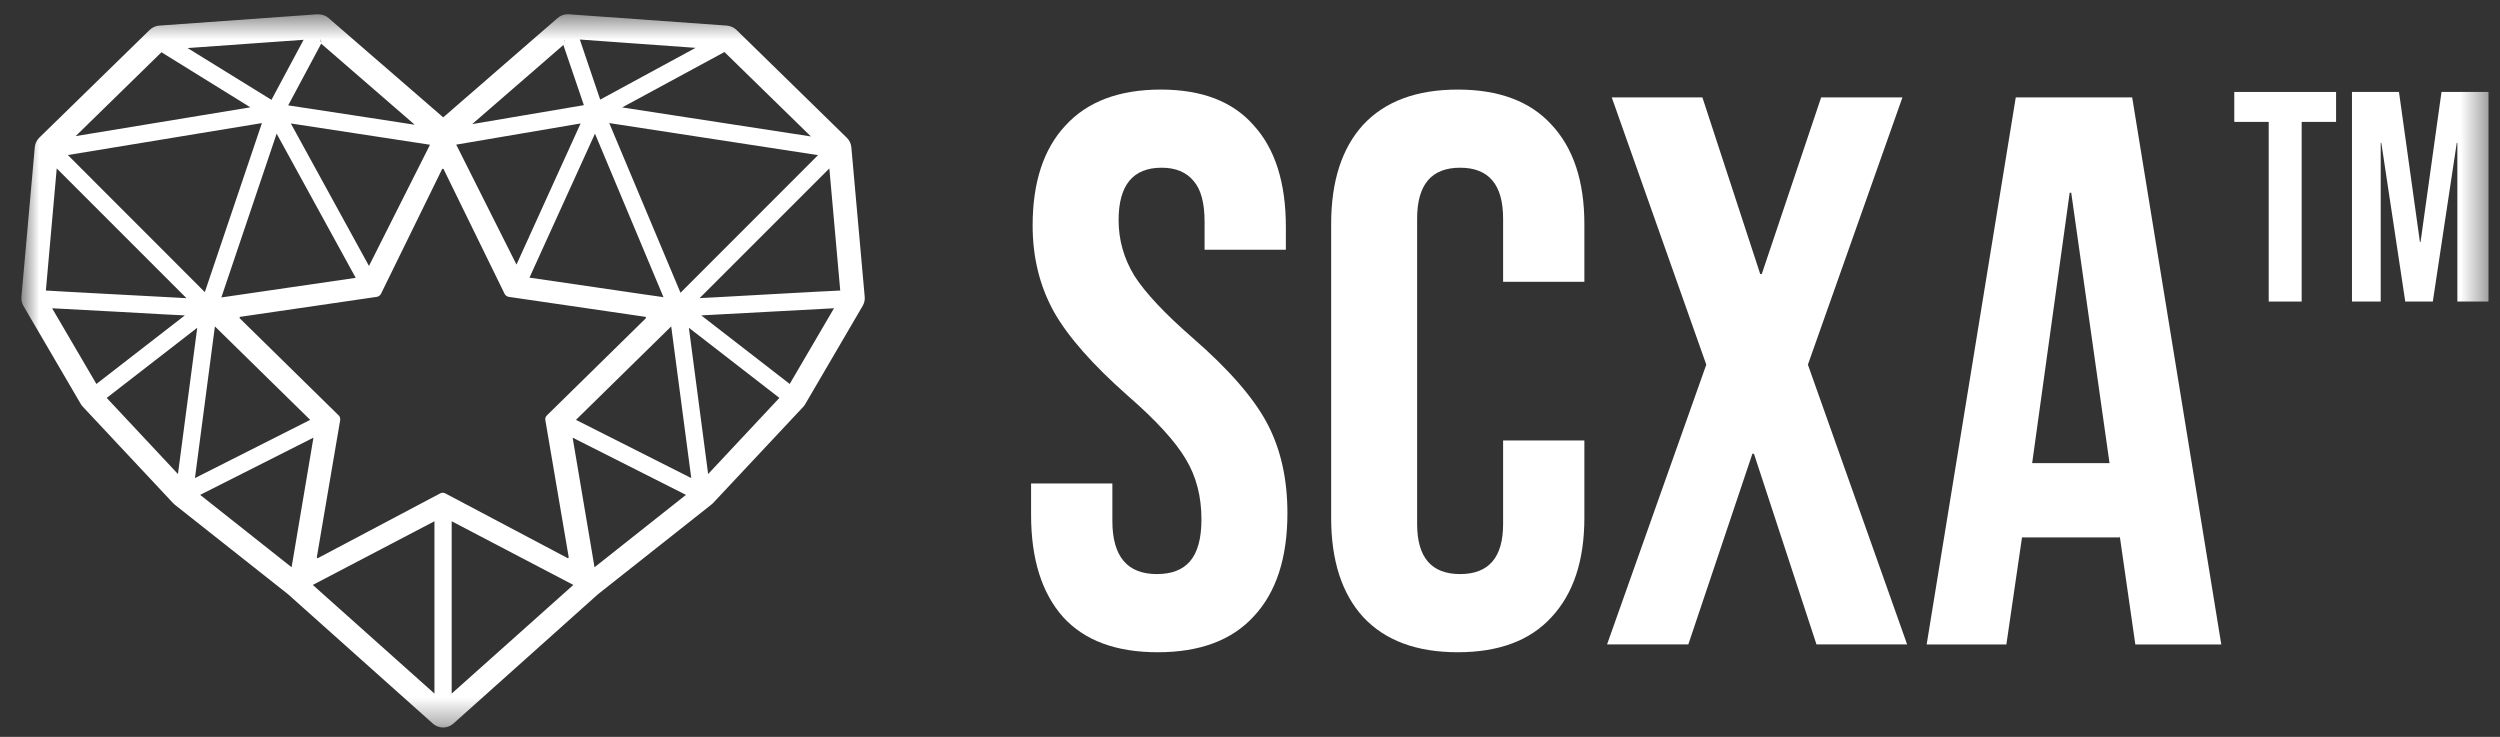
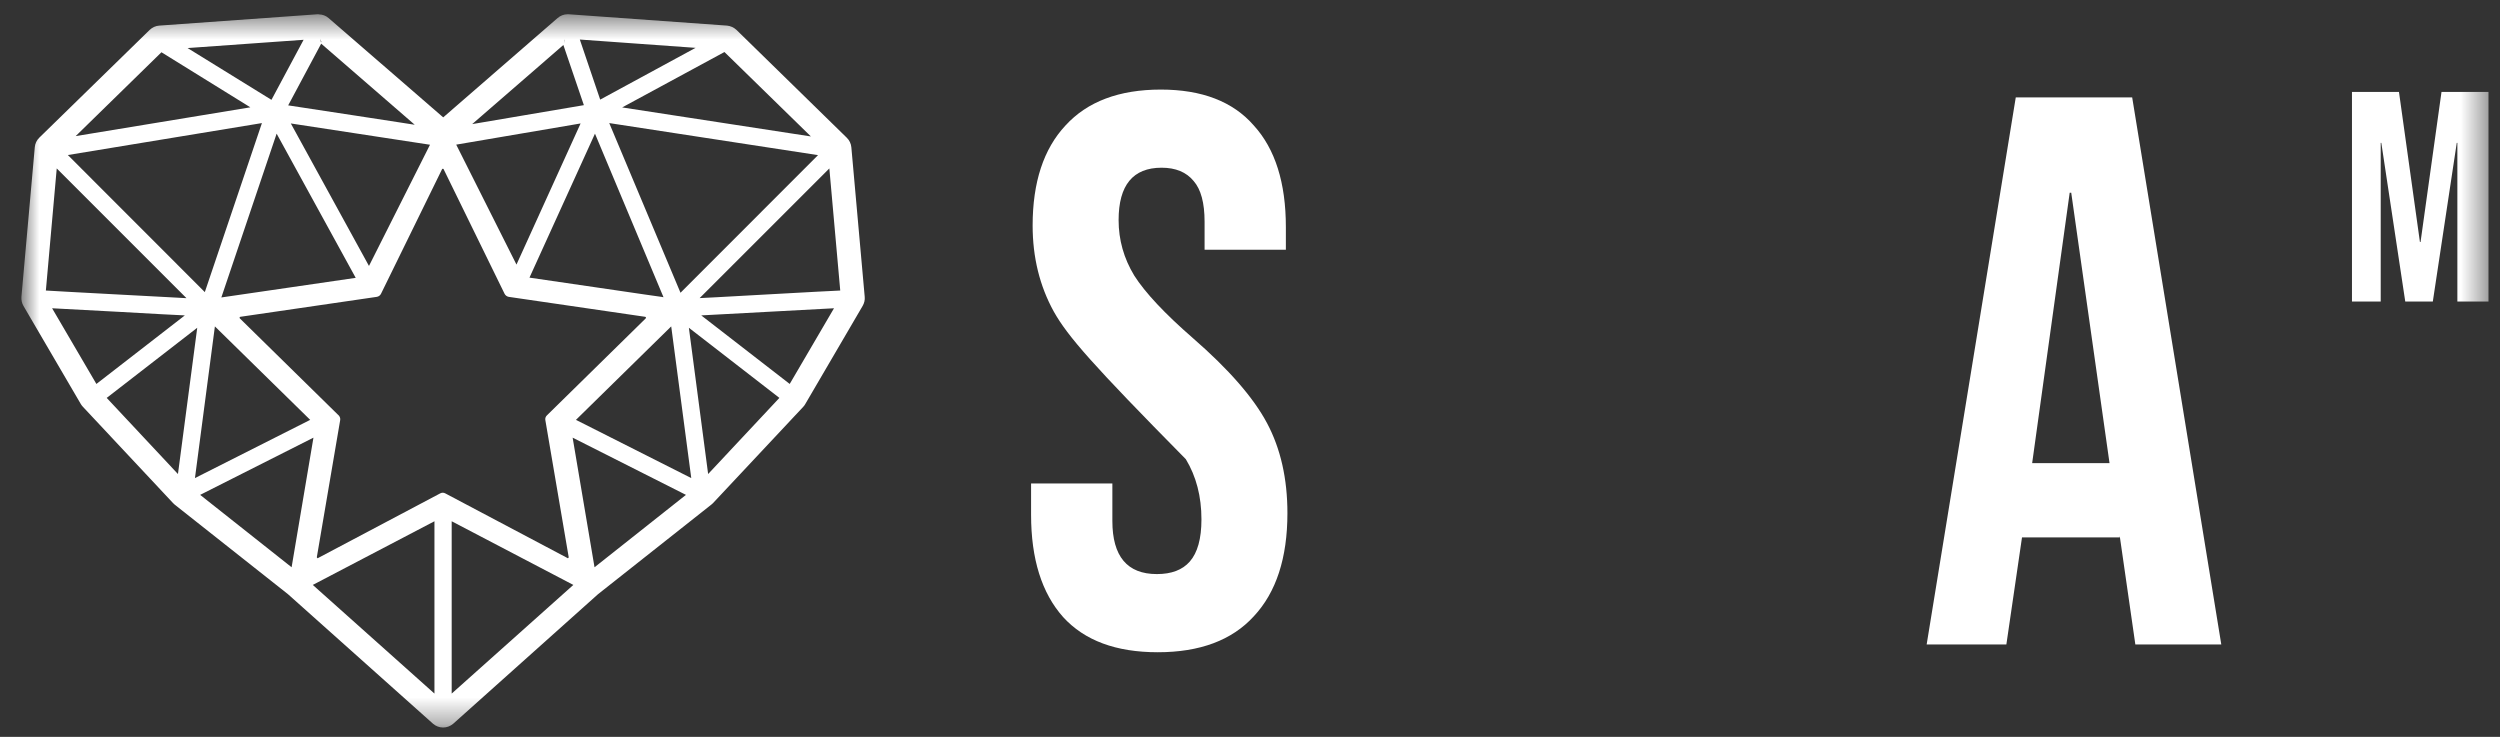
<svg xmlns="http://www.w3.org/2000/svg" width="95" height="28" viewBox="0 0 95 28" fill="none">
  <rect x="0" y="0" width="95" height="28" fill="#333333" stroke="none" />
  <mask id="mask0_2555_53534" style="mask-type:luminance" maskUnits="userSpaceOnUse" x="0" y="0" width="95" height="28">
    <path d="M0.812 0.542H94.562V27.646H0.812V0.542Z" fill="white" />
  </mask>
  <g mask="url(#mask0_2555_53534)">
    <path d="M12.11 0.542H12.07L6.049 0.973C5.911 0.983 5.785 1.043 5.687 1.137L1.494 5.231C1.395 5.326 1.334 5.455 1.322 5.592L0.814 11.28C0.806 11.4 0.83 11.521 0.891 11.624L3.073 15.357C3.095 15.395 3.121 15.425 3.152 15.46L6.578 19.119C6.599 19.14 6.621 19.162 6.642 19.179L10.943 22.579L16.457 27.504C16.561 27.595 16.699 27.646 16.837 27.646C16.979 27.646 17.112 27.595 17.22 27.504L22.725 22.579L27.031 19.175C27.052 19.161 27.074 19.14 27.095 19.118L30.522 15.46C30.552 15.43 30.577 15.395 30.599 15.356L32.781 11.624C32.841 11.52 32.871 11.4 32.859 11.28L32.351 5.596C32.339 5.459 32.277 5.33 32.179 5.235L27.986 1.136C27.887 1.043 27.762 0.987 27.629 0.973L21.607 0.542H21.603H21.564C21.427 0.542 21.293 0.595 21.189 0.685L16.842 4.46L12.485 0.685C12.382 0.595 12.249 0.547 12.111 0.547L12.11 0.542ZM12.169 1.473L12.212 1.594C12.209 1.594 12.207 1.603 12.196 1.606L12.169 1.473ZM22.033 1.502C22.376 1.529 25.919 1.782 26.432 1.818L22.807 3.785L22.033 1.502ZM21.446 1.512H21.455L21.446 1.645V1.507V1.512ZM11.537 1.512L10.315 3.794L7.128 1.826C7.598 1.792 11.153 1.538 11.537 1.512ZM12.205 1.659L15.76 4.741C15.617 4.718 15.45 4.694 15.235 4.659C14.743 4.585 14.093 4.483 13.44 4.383C12.195 4.194 11.059 4.017 10.951 4.004L12.205 1.659ZM21.408 1.71L22.187 3.996L17.943 4.716L21.408 1.71ZM27.529 1.977L30.814 5.185L23.642 4.082L27.529 1.977ZM6.135 1.986L9.513 4.078L2.876 5.172L6.135 1.986ZM9.953 4.677L7.783 11.1L2.578 5.891L9.953 4.677ZM23.151 4.677L31.085 5.895L25.859 11.125L23.151 4.677ZM11.051 4.691L16.34 5.5L14.021 10.106L11.051 4.691ZM22.063 4.691L19.626 10.054L17.336 5.496L22.063 4.691ZM10.512 5.079L13.517 10.558L8.411 11.303L10.512 5.079ZM22.609 5.079L25.213 11.294C25.188 11.294 25.17 11.285 25.136 11.281C24.989 11.261 24.779 11.231 24.529 11.195C24.025 11.123 23.358 11.024 22.686 10.925C21.403 10.735 20.224 10.563 20.12 10.55L22.609 5.079ZM2.156 6.4L7.085 11.329H7.06C6.905 11.319 6.685 11.307 6.422 11.294C5.893 11.265 5.191 11.23 4.49 11.191C3.133 11.118 1.846 11.05 1.743 11.04L2.156 6.4ZM31.515 6.4L31.929 11.04C31.821 11.04 30.538 11.113 29.179 11.187C28.476 11.226 27.778 11.264 27.25 11.294C26.858 11.317 26.717 11.321 26.586 11.328L31.515 6.4ZM16.828 6.413C16.841 6.413 16.849 6.413 16.857 6.428L19.174 11.164C19.204 11.224 19.264 11.268 19.329 11.28L24.515 12.038H24.519C24.528 12.047 24.541 12.05 24.546 12.06C24.549 12.073 24.546 12.09 24.537 12.099L20.784 15.783C20.736 15.826 20.709 15.9 20.723 15.964L21.61 21.169C21.61 21.181 21.606 21.195 21.596 21.202C21.587 21.212 21.581 21.212 21.573 21.212C21.57 21.212 21.568 21.212 21.558 21.202L16.922 18.749C16.891 18.732 16.857 18.723 16.827 18.723C16.792 18.723 16.757 18.732 16.727 18.749L12.091 21.202C12.087 21.212 12.079 21.212 12.074 21.212C12.07 21.212 12.061 21.212 12.058 21.202C12.044 21.193 12.04 21.182 12.04 21.169L12.927 15.964C12.94 15.901 12.913 15.831 12.871 15.783H12.867L9.114 12.099C9.105 12.09 9.105 12.073 9.105 12.06C9.114 12.048 9.119 12.038 9.132 12.038H9.135L14.322 11.28C14.392 11.267 14.448 11.224 14.478 11.164L16.799 6.428C16.802 6.419 16.815 6.413 16.829 6.413H16.828ZM1.98 11.714C2.169 11.723 3.301 11.787 4.558 11.852C5.78 11.922 6.797 11.977 7.024 11.985L3.663 14.59L1.98 11.714ZM31.692 11.714L30.009 14.59L26.647 11.985C27.042 11.965 31.313 11.736 31.692 11.714ZM8.166 12.403L11.787 15.955L7.408 18.167L8.166 12.403ZM25.506 12.403L26.268 18.167L21.886 15.955L25.506 12.403ZM7.495 12.455L6.762 18.013L4.055 15.12L7.495 12.455ZM26.177 12.455L29.617 15.12L26.909 18.013L26.177 12.455ZM11.911 16.631L11.081 21.556L7.606 18.805L11.911 16.631ZM21.76 16.631L26.066 18.805L22.592 21.556L21.76 16.631ZM16.509 19.808V26.356L11.886 22.227L16.509 19.808ZM17.164 19.808L21.787 22.227L17.164 26.356V19.808Z" fill="white" />
-     <path d="M43.992 24.785C42.408 24.785 41.211 24.34 40.399 23.449C39.587 22.538 39.181 21.241 39.181 19.559V18.371H42.27V19.796C42.27 21.143 42.834 21.815 43.962 21.815C44.517 21.815 44.932 21.657 45.21 21.341C45.507 21.004 45.655 20.47 45.655 19.737C45.655 18.865 45.457 18.104 45.062 17.45C44.666 16.777 43.933 15.975 42.864 15.045C41.518 13.857 40.577 12.788 40.043 11.838C39.508 10.867 39.24 9.779 39.24 8.571C39.24 6.927 39.656 5.66 40.488 4.769C41.32 3.859 42.527 3.404 44.111 3.404C45.675 3.404 46.853 3.859 47.645 4.769C48.457 5.66 48.863 6.947 48.863 8.63V9.491H45.774V8.422C45.774 7.709 45.635 7.195 45.358 6.878C45.081 6.541 44.675 6.373 44.141 6.373C43.052 6.373 42.507 7.037 42.507 8.363C42.507 9.115 42.705 9.818 43.101 10.471C43.517 11.124 44.26 11.916 45.329 12.847C46.695 14.035 47.635 15.114 48.15 16.084C48.665 17.054 48.922 18.193 48.922 19.499C48.922 21.201 48.497 22.508 47.645 23.419C46.814 24.33 45.596 24.785 43.992 24.785Z" fill="white" />
-     <path d="M55.395 24.785C53.831 24.785 52.633 24.34 51.802 23.449C50.99 22.558 50.584 21.301 50.584 19.677V8.512C50.584 6.888 50.99 5.63 51.802 4.74C52.633 3.849 53.831 3.404 55.395 3.404C56.959 3.404 58.147 3.849 58.959 4.74C59.79 5.63 60.206 6.888 60.206 8.512V10.709H57.118V8.304C57.118 7.017 56.573 6.373 55.484 6.373C54.395 6.373 53.851 7.017 53.851 8.304V19.915C53.851 21.182 54.395 21.815 55.484 21.815C56.573 21.815 57.118 21.182 57.118 19.915V16.738H60.206V19.677C60.206 21.301 59.79 22.558 58.959 23.449C58.147 24.34 56.959 24.785 55.395 24.785Z" fill="white" />
-     <path d="M64.839 13.857L61.246 3.7H64.691L66.888 10.412H66.948L69.204 3.7H72.293L68.7 13.857L72.471 24.488H69.026L66.65 17.242H66.591L64.156 24.488H61.068L64.839 13.857Z" fill="white" />
+     <path d="M43.992 24.785C42.408 24.785 41.211 24.34 40.399 23.449C39.587 22.538 39.181 21.241 39.181 19.559V18.371H42.27V19.796C42.27 21.143 42.834 21.815 43.962 21.815C44.517 21.815 44.932 21.657 45.21 21.341C45.507 21.004 45.655 20.47 45.655 19.737C45.655 18.865 45.457 18.104 45.062 17.45C41.518 13.857 40.577 12.788 40.043 11.838C39.508 10.867 39.24 9.779 39.24 8.571C39.24 6.927 39.656 5.66 40.488 4.769C41.32 3.859 42.527 3.404 44.111 3.404C45.675 3.404 46.853 3.859 47.645 4.769C48.457 5.66 48.863 6.947 48.863 8.63V9.491H45.774V8.422C45.774 7.709 45.635 7.195 45.358 6.878C45.081 6.541 44.675 6.373 44.141 6.373C43.052 6.373 42.507 7.037 42.507 8.363C42.507 9.115 42.705 9.818 43.101 10.471C43.517 11.124 44.26 11.916 45.329 12.847C46.695 14.035 47.635 15.114 48.15 16.084C48.665 17.054 48.922 18.193 48.922 19.499C48.922 21.201 48.497 22.508 47.645 23.419C46.814 24.33 45.596 24.785 43.992 24.785Z" fill="white" />
    <path d="M76.599 3.702H81.023L84.409 24.49H81.143L80.549 20.362V20.422H76.836L76.242 24.49H73.213L76.599 3.702ZM80.162 17.6L78.707 7.325H78.648L77.222 17.6H80.162Z" fill="white" />
-     <path d="M86.211 4.632H84.903V3.494H88.771V4.632H87.463V11.459H86.211V4.632Z" fill="white" />
    <path d="M89.375 3.494H91.161L91.957 9.195H91.981L92.777 3.494H94.563V11.459H93.38V5.429H93.357L92.447 11.459H91.4L90.49 5.429H90.467V11.459H89.375V3.494Z" fill="white" />
  </g>
</svg>